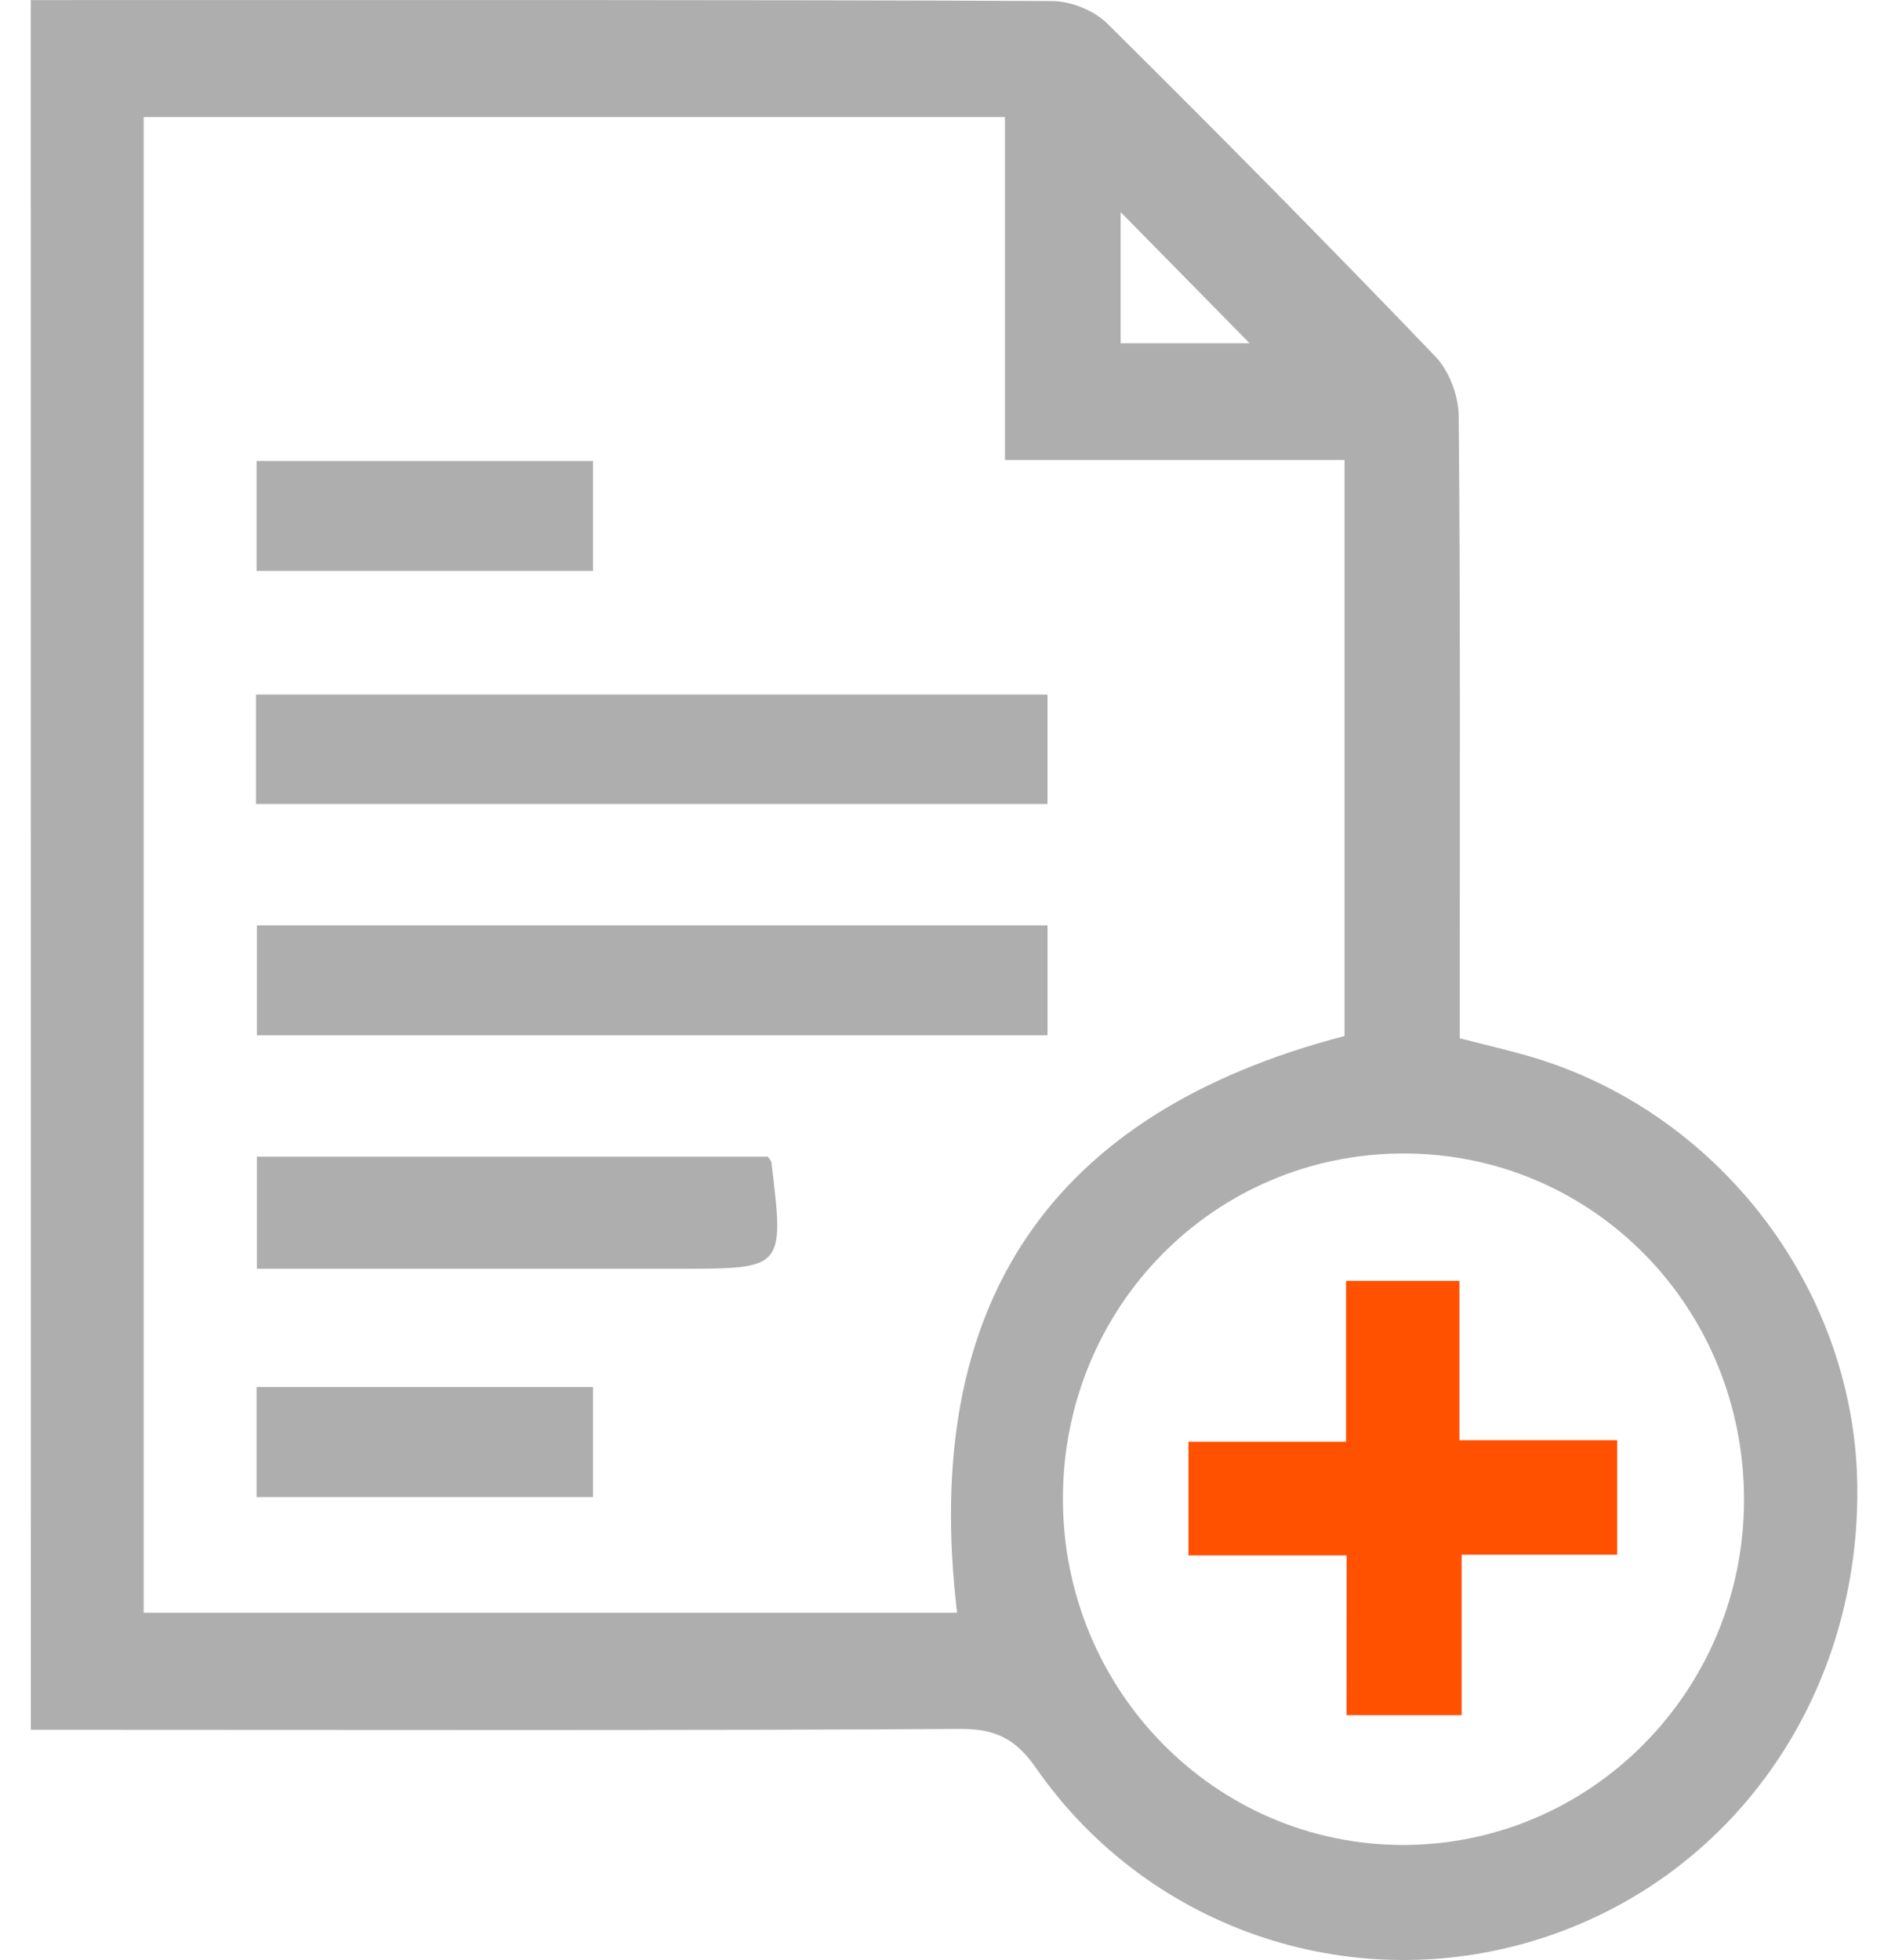
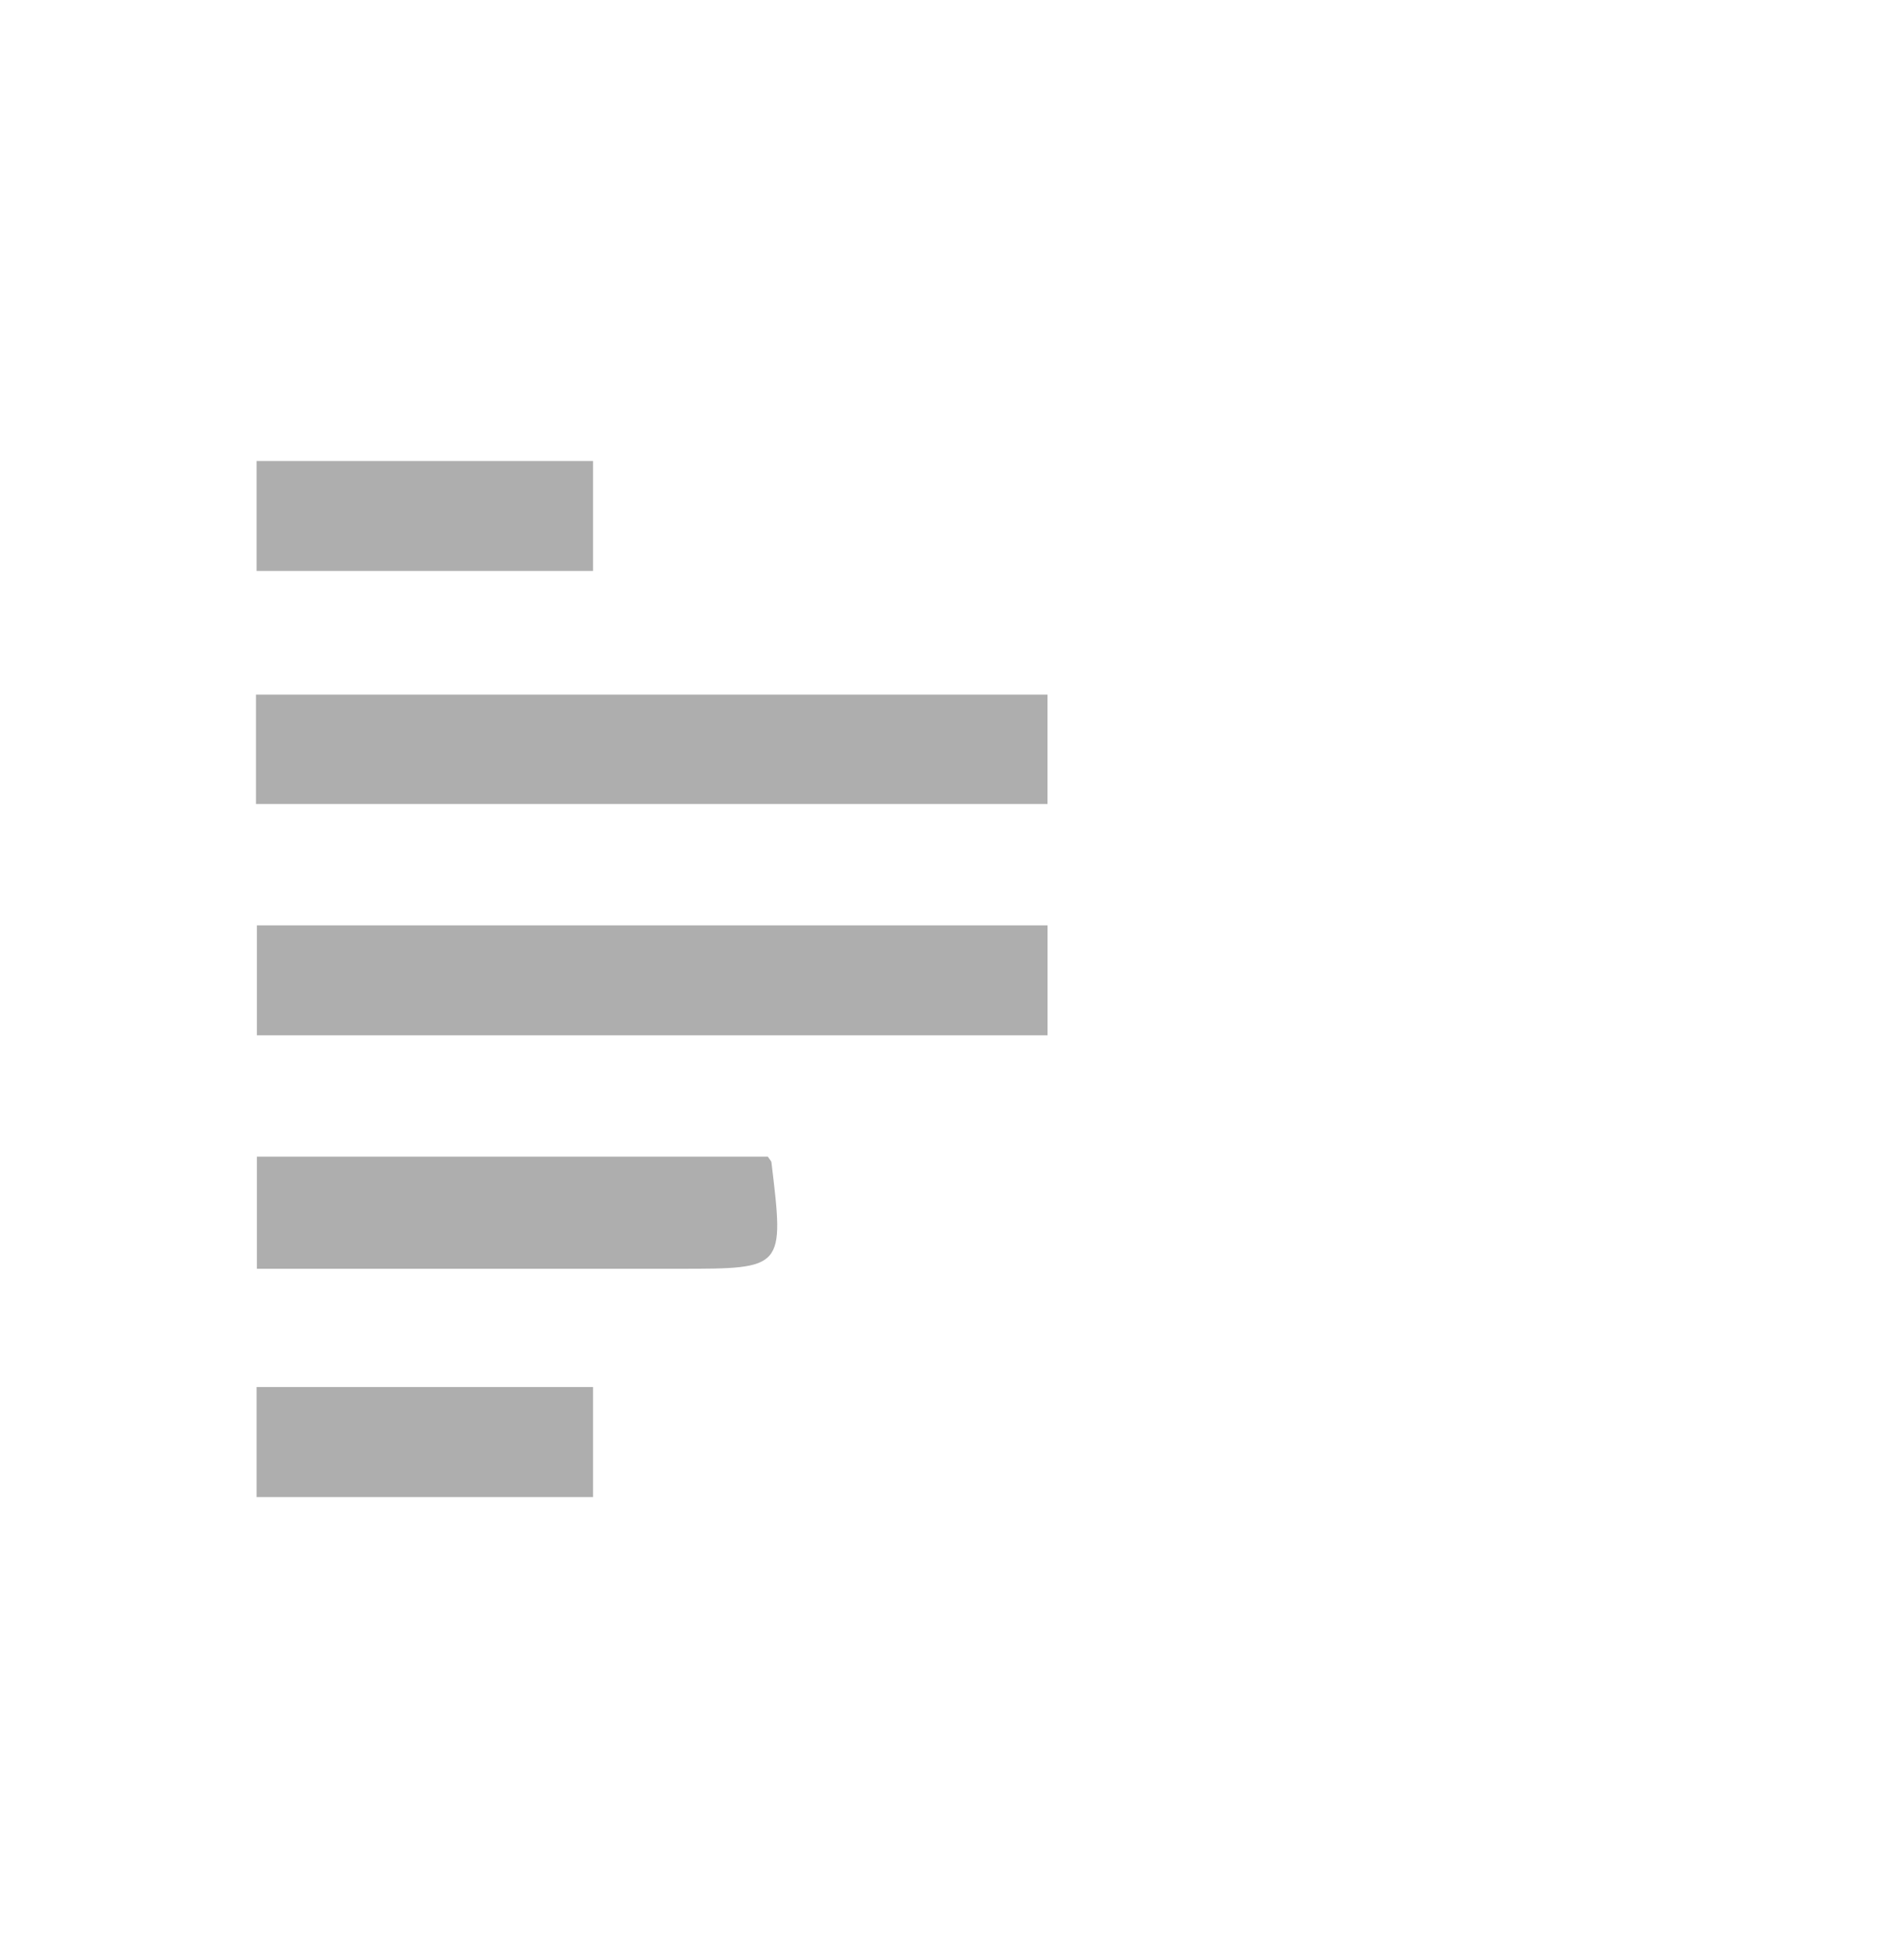
<svg xmlns="http://www.w3.org/2000/svg" width="50" height="52" viewBox="0 0 50 52" fill="none">
  <g clip-path="url(#clip0_1696_15183)">
-     <path d="M0.816 0.002C1.165 0.002 1.459 0.002 1.754 0.002C8.863 0.002 20.82 -0.01 27.927 0.028C28.422 0.03 29.038 0.278 29.389 0.627C32.325 3.535 35.231 6.477 38.094 9.458C38.459 9.838 38.709 10.502 38.713 11.036C38.759 16.111 38.741 21.187 38.741 26.262C38.741 26.666 38.741 27.07 38.741 27.547C39.376 27.71 39.983 27.85 40.58 28.022C45.578 29.47 49.175 34.132 49.289 39.3C49.411 44.842 46.135 49.658 41.08 51.368C36.074 53.062 30.538 51.279 27.492 46.903C26.944 46.113 26.393 45.861 25.468 45.869C19.26 45.914 8.206 45.892 1.998 45.892C1.633 45.892 1.269 45.892 0.818 45.892C0.816 30.607 0.816 15.372 0.816 0.002ZM35.683 12.204C32.633 12.204 29.709 12.204 26.671 12.204C26.671 9.123 26.671 6.132 26.671 3.105C20.597 3.105 9.794 3.105 3.812 3.105C3.812 16.36 3.812 29.564 3.812 42.787C9.446 42.787 19.854 42.787 25.4 42.787C24.422 34.591 27.875 29.523 35.683 27.486C35.683 22.424 35.683 17.39 35.683 12.204ZM28.209 39.765C28.209 44.832 32.239 48.938 37.219 48.948C42.208 48.958 46.269 44.87 46.285 39.82C46.301 34.693 42.264 30.585 37.223 30.603C32.209 30.619 28.207 34.687 28.209 39.765ZM33.164 9.107C32.042 7.966 30.871 6.776 29.741 5.627C29.741 6.693 29.741 7.881 29.741 9.107C30.977 9.107 32.151 9.107 33.164 9.107Z" fill="#AEAEAE" />
    <path d="M27.801 24.55C27.801 25.536 27.801 26.473 27.801 27.468C20.792 27.468 13.833 27.468 6.817 27.468C6.817 26.495 6.817 25.563 6.817 24.55C13.799 24.55 20.778 24.55 27.801 24.55Z" fill="#AEAEAE" />
    <path d="M6.793 21.33C6.793 20.327 6.793 19.419 6.793 18.428C13.792 18.428 20.771 18.428 27.8 18.428C27.8 19.405 27.8 20.335 27.8 21.33C20.795 21.33 13.84 21.33 6.793 21.33Z" fill="#AEAEAE" />
    <path d="M20.377 30.686C20.437 30.777 20.469 30.804 20.473 30.834C20.814 33.661 20.814 33.661 18.036 33.661C14.674 33.661 11.309 33.661 7.947 33.661C7.588 33.661 7.23 33.661 6.817 33.661C6.817 32.625 6.817 31.695 6.817 30.686C11.333 30.686 15.839 30.686 20.377 30.686Z" fill="#AEAEAE" />
    <path d="M15.738 36.799C15.738 37.798 15.738 38.728 15.738 39.717C12.746 39.717 9.803 39.717 6.809 39.717C6.809 38.734 6.809 37.804 6.809 36.799C9.764 36.799 12.706 36.799 15.738 36.799Z" fill="#AEAEAE" />
    <path d="M15.738 12.23C15.738 13.229 15.738 14.159 15.738 15.148C12.746 15.148 9.803 15.148 6.809 15.148C6.809 14.165 6.809 13.235 6.809 12.23C9.764 12.23 12.706 12.23 15.738 12.23Z" fill="#AEAEAE" />
-     <path d="M35.739 41.267C34.24 41.267 32.921 41.267 31.541 41.267C31.541 40.239 31.541 39.309 31.541 38.251C32.907 38.251 34.253 38.251 35.724 38.251C35.724 36.761 35.724 35.394 35.724 33.983C36.77 33.983 37.687 33.983 38.732 33.983C38.732 35.394 38.732 36.761 38.732 38.209C40.184 38.209 41.508 38.209 42.918 38.209C42.918 39.246 42.918 40.201 42.918 41.248C41.57 41.248 40.246 41.248 38.791 41.248C38.791 42.696 38.791 44.061 38.791 45.505C37.717 45.505 36.78 45.505 35.736 45.505C35.739 44.11 35.739 42.767 35.739 41.267Z" fill="#FF5100" />
  </g>
  <defs>
    <clipPath id="clip0_1696_15183">
      <rect width="48.475" height="52" fill="white" transform="translate(0.816)" />
    </clipPath>
  </defs>
</svg>